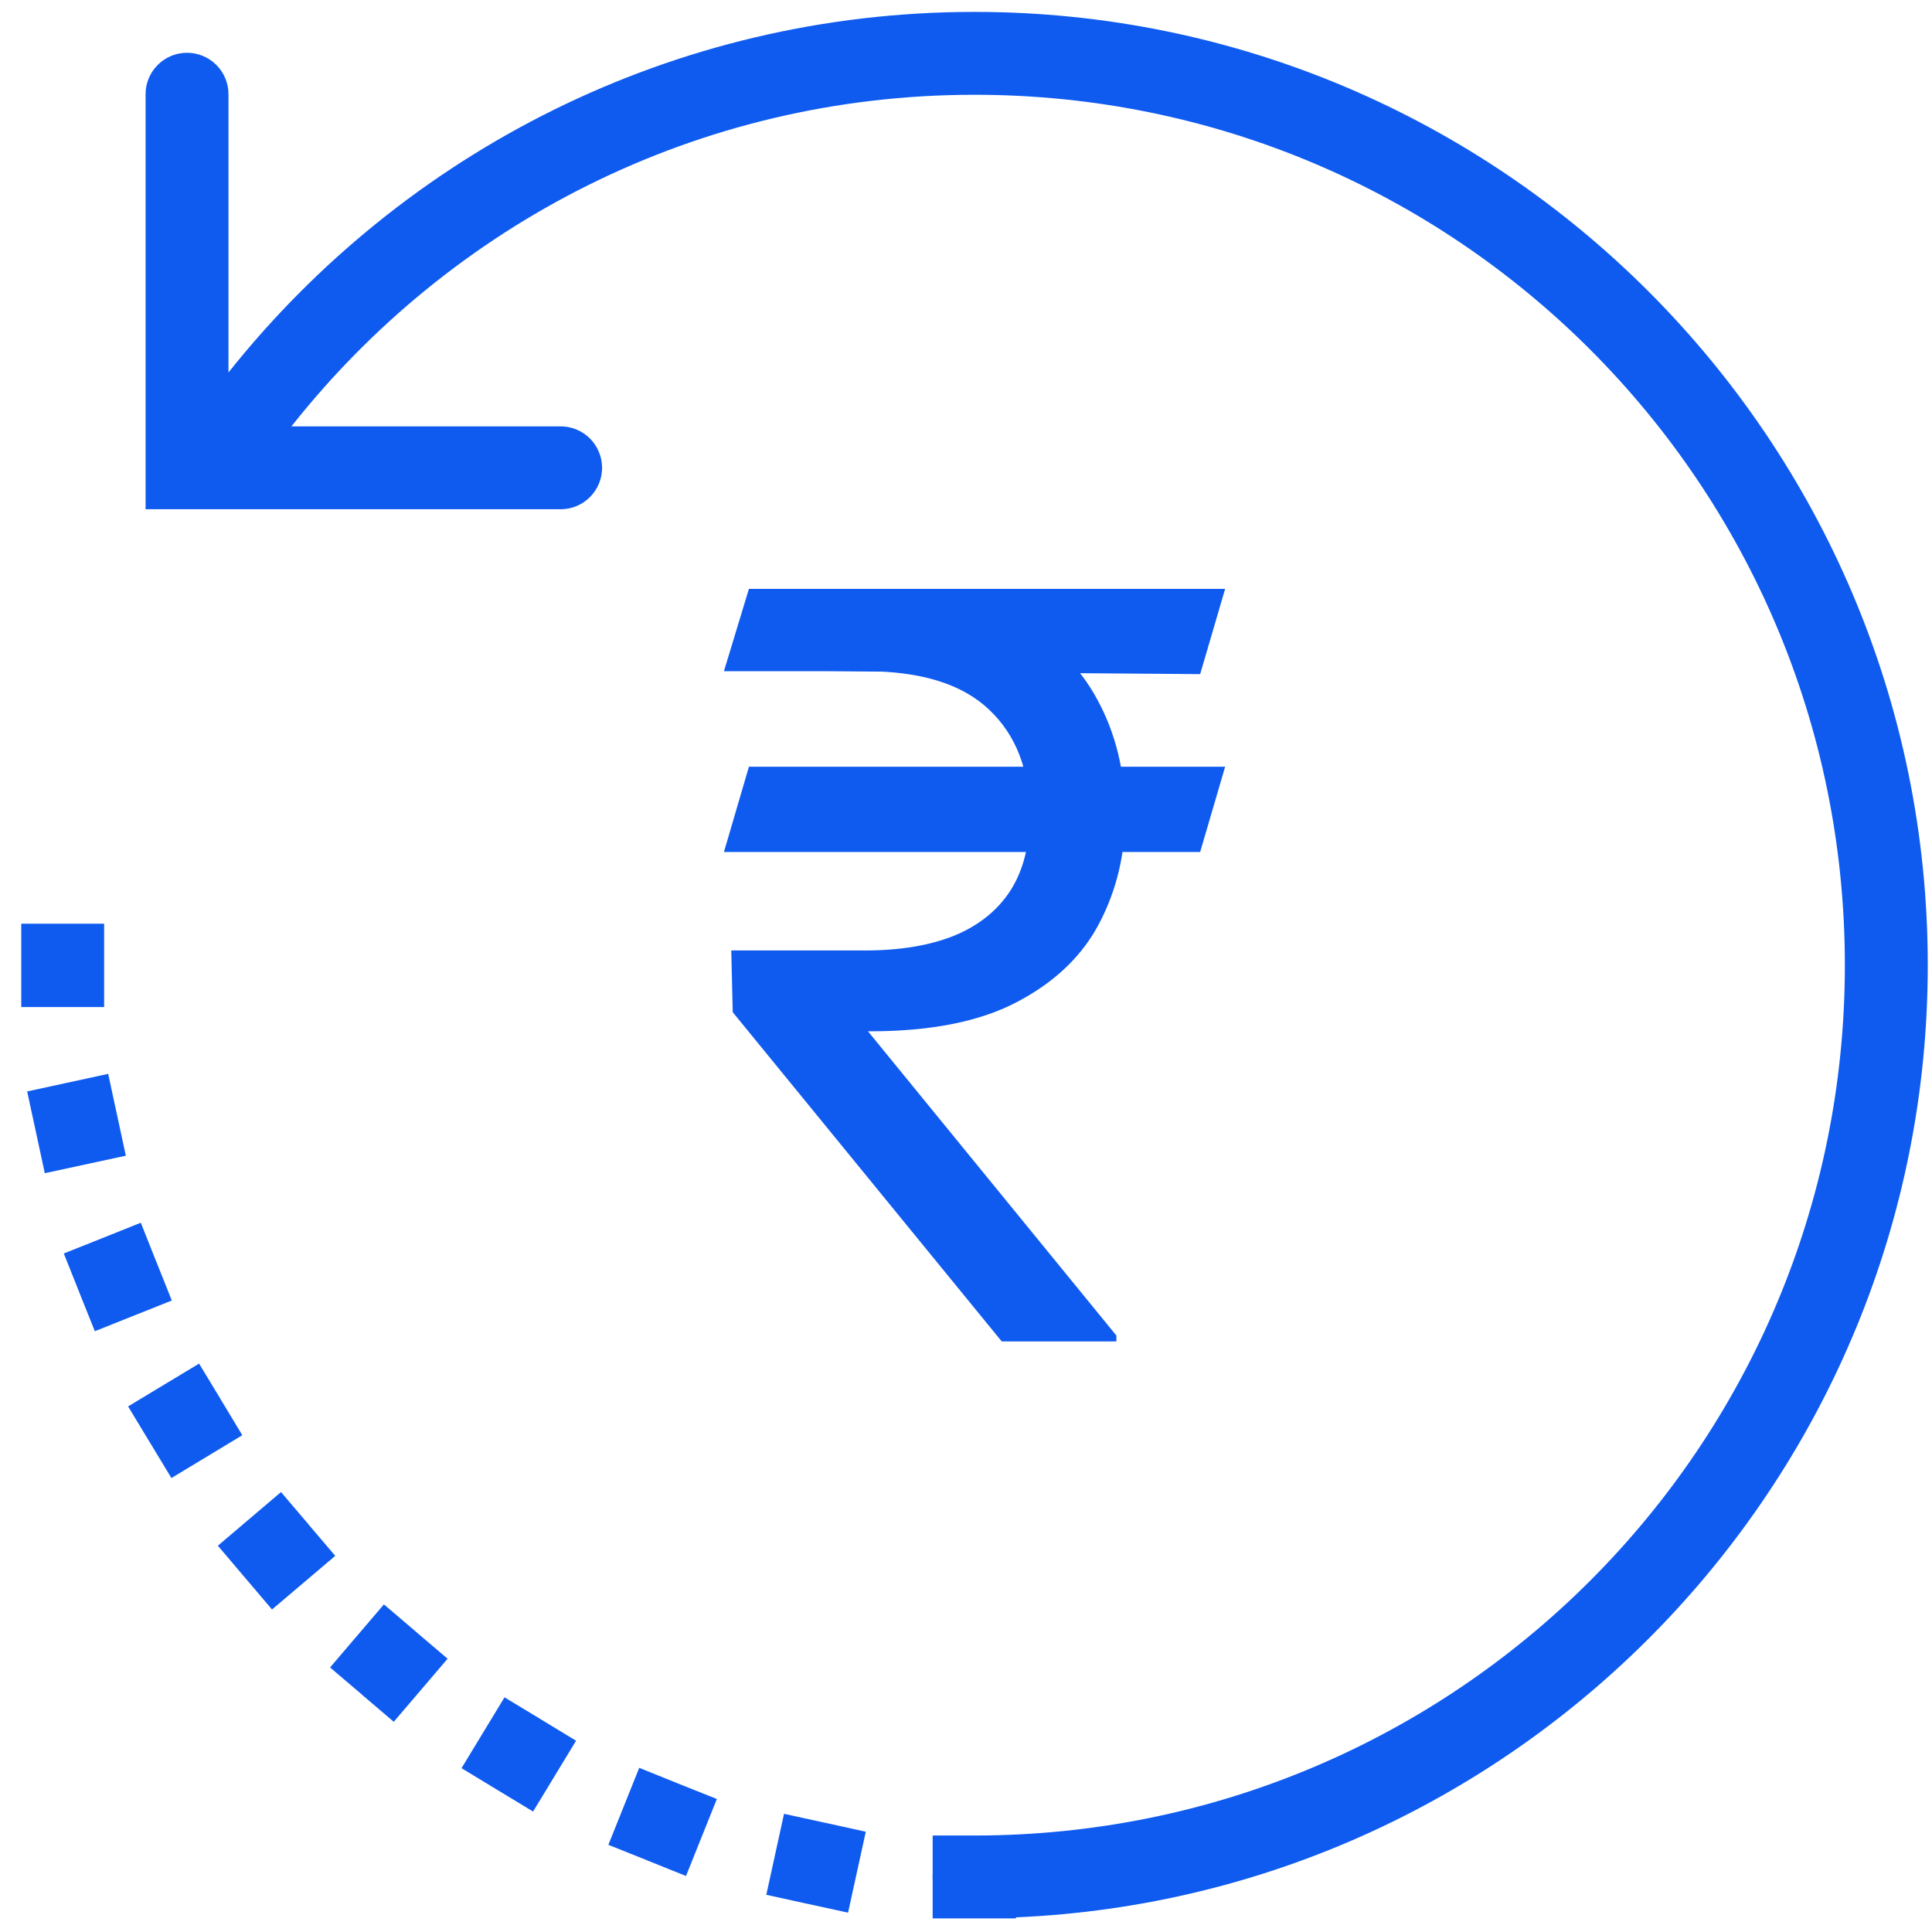
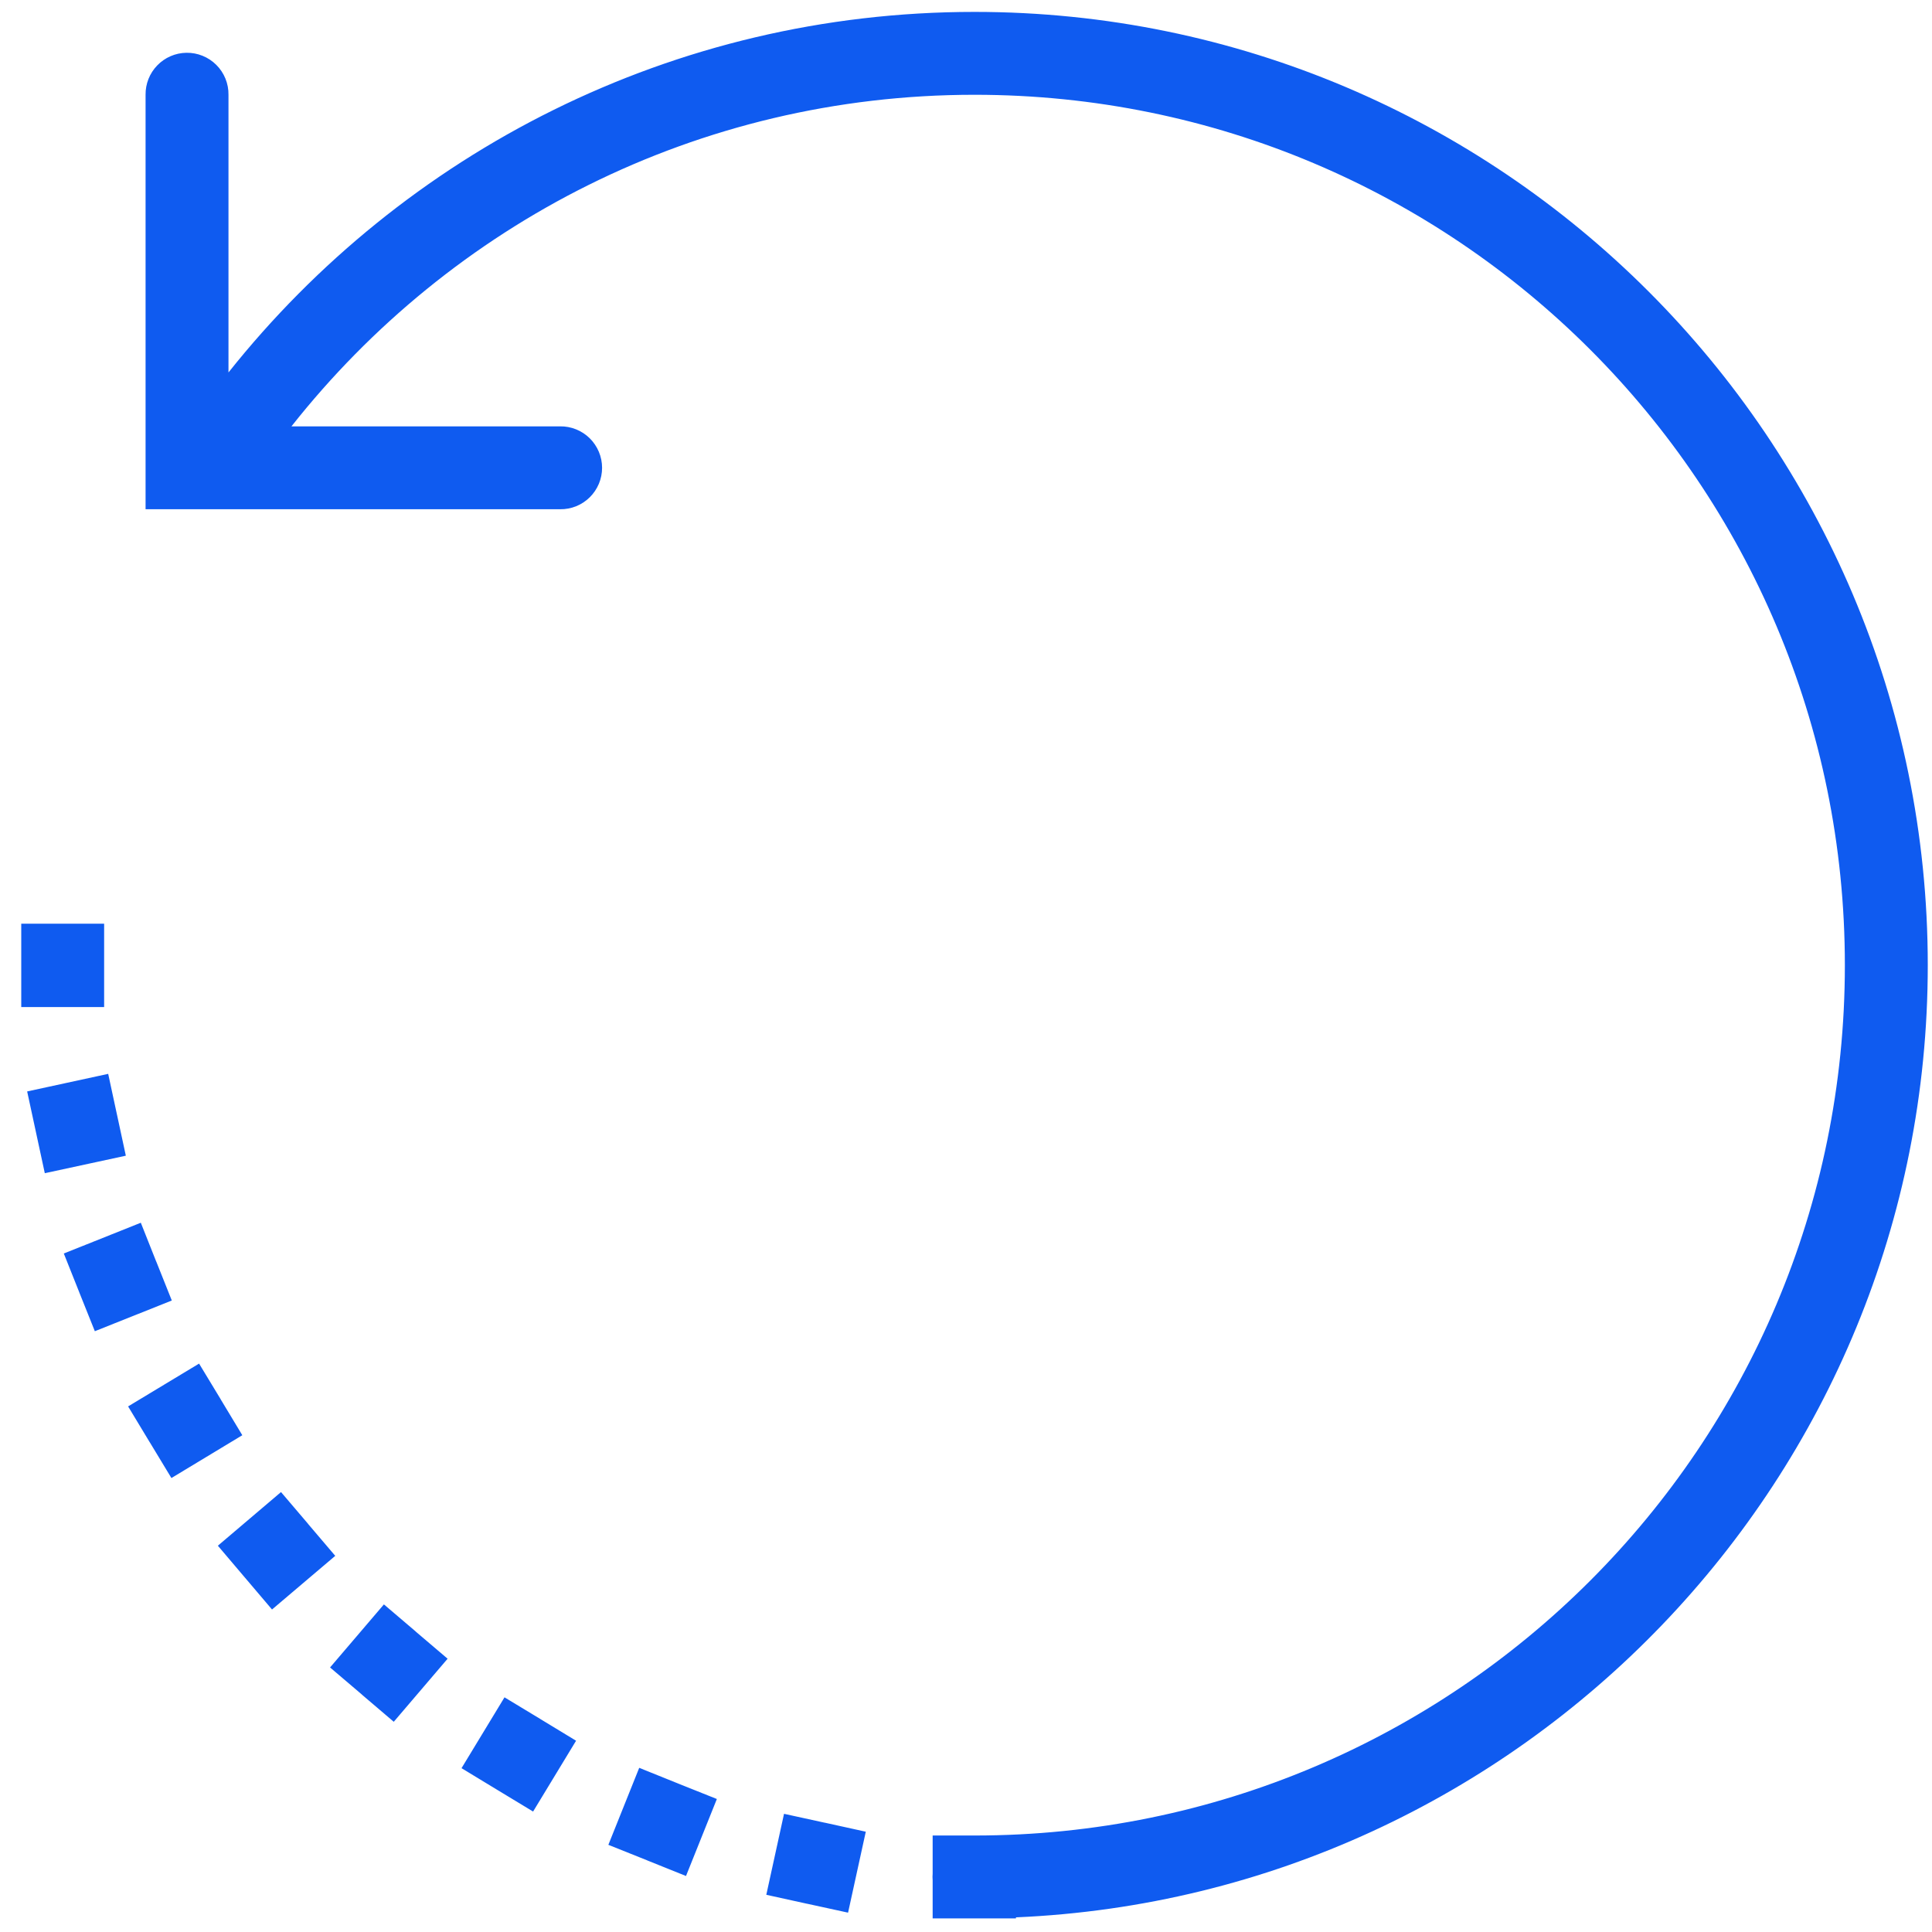
<svg xmlns="http://www.w3.org/2000/svg" width="69" height="69" viewBox="0 0 69 69" fill="none">
  <path d="M34.804 0.425C24.016 0.425 14.399 5.461 8.16 13.302V3.385C8.163 3.187 8.126 2.991 8.051 2.807C7.976 2.624 7.866 2.457 7.725 2.317C7.585 2.177 7.418 2.067 7.235 1.993C7.051 1.918 6.855 1.882 6.657 1.885C6.264 1.891 5.891 2.052 5.618 2.334C5.344 2.615 5.194 2.993 5.199 3.385V18.187H20.002C20.198 18.19 20.392 18.154 20.575 18.081C20.756 18.008 20.922 17.899 21.062 17.761C21.201 17.624 21.312 17.459 21.388 17.279C21.464 17.098 21.503 16.903 21.503 16.707C21.503 16.511 21.464 16.317 21.388 16.136C21.312 15.955 21.201 15.791 21.062 15.653C20.922 15.515 20.756 15.407 20.575 15.334C20.392 15.26 20.198 15.224 20.002 15.227H10.409C16.101 8.019 24.897 3.385 34.804 3.385C51.988 3.385 65.888 17.285 65.888 34.47C65.888 51.654 51.988 65.554 34.804 65.554H34.789H33.309V66.91C33.302 66.992 33.302 67.074 33.309 67.156V68.515H34.789C34.794 68.515 34.799 68.515 34.804 68.515H36.284V68.477C54.382 67.699 68.849 52.758 68.849 34.47C68.849 15.685 53.588 0.425 34.804 0.425ZM0.759 32.989V34.47V34.487V35.967H3.719V34.487V34.47V32.989H0.759ZM3.864 38.352L0.97 38.98L1.282 40.425L1.288 40.454L1.6 41.9L4.494 41.275L4.182 39.827L4.176 39.801L3.864 38.352ZM5.029 43.669L2.279 44.768L2.826 46.141L2.837 46.17L3.387 47.543L6.136 46.447L5.587 45.071L5.575 45.045L5.029 43.669ZM7.11 48.7L4.575 50.229L5.341 51.498L5.356 51.521L6.122 52.787L8.654 51.258L7.891 49.992L7.877 49.966L7.11 48.7ZM10.036 53.288L7.781 55.204L8.738 56.332L8.758 56.355L9.715 57.482L11.973 55.566L11.013 54.438L10.996 54.415L10.036 53.288ZM13.711 57.3L11.788 59.552L12.916 60.512L12.936 60.532L14.063 61.492L15.986 59.24L14.858 58.28L14.838 58.26L13.711 57.3ZM18.018 60.619L16.483 63.149L17.75 63.918L17.773 63.932L19.039 64.698L20.574 62.169L19.308 61.4L19.285 61.385L18.018 60.619ZM22.829 63.137L21.727 65.887L23.101 66.436L23.127 66.448L24.5 67L25.602 64.25L24.228 63.701L24.202 63.69L22.829 63.137ZM28.001 64.779L27.368 67.671L28.814 67.989L28.842 67.994L30.288 68.309L30.921 65.418L29.476 65.1L29.447 65.095L28.001 64.779Z" fill="#0F5BF0" />
-   <path d="M43.755 27.383L42.863 30.428H25.855L26.747 27.383H43.755ZM35.776 47.908L26.169 36.15L26.117 33.945H30.894C32.136 33.945 33.195 33.77 34.07 33.42C34.945 33.061 35.614 32.528 36.078 31.819C36.541 31.102 36.773 30.2 36.773 29.115C36.773 27.514 36.292 26.259 35.33 25.349C34.367 24.43 32.889 23.971 30.894 23.971H25.855L26.747 21.031H30.894C33.029 21.031 34.779 21.386 36.143 22.094C37.517 22.794 38.532 23.757 39.188 24.982C39.853 26.198 40.185 27.576 40.185 29.115C40.185 30.506 39.879 31.788 39.267 32.961C38.663 34.124 37.692 35.06 36.353 35.769C35.024 36.478 33.265 36.832 31.078 36.832H30.999L39.871 47.699V47.908H35.776ZM43.755 21.031L42.863 24.076L29.477 23.971L30.369 21.031H43.755Z" fill="#0F5BF0" />
</svg>